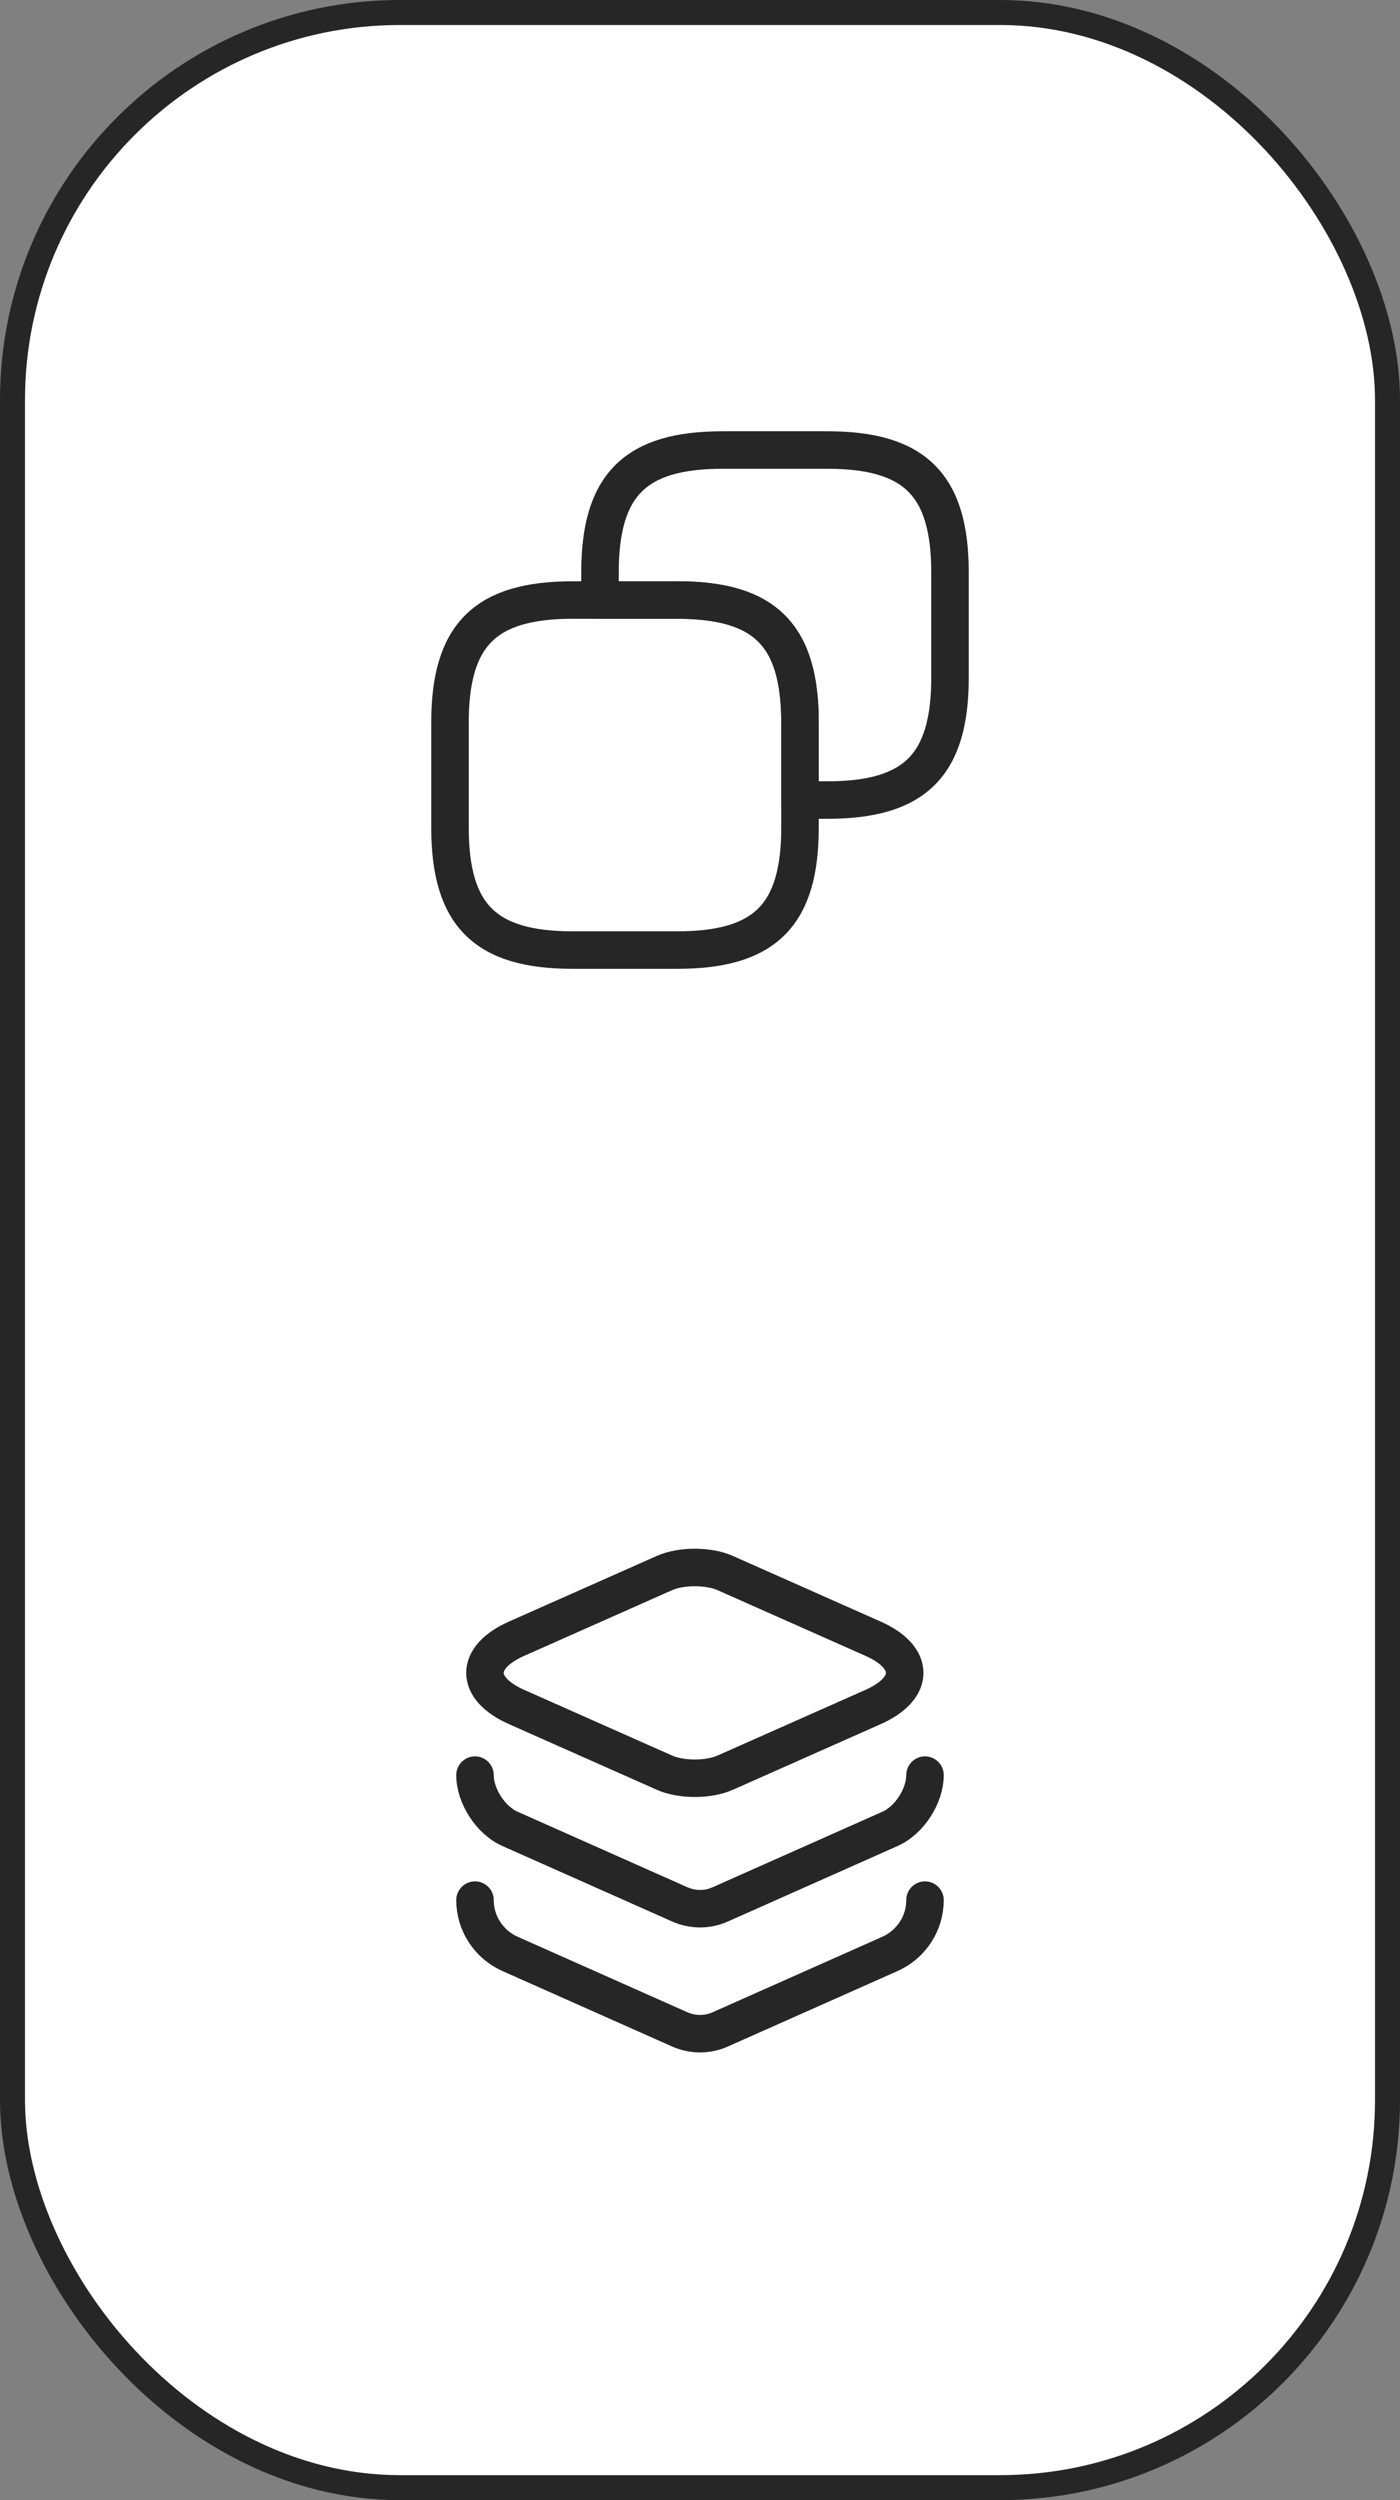
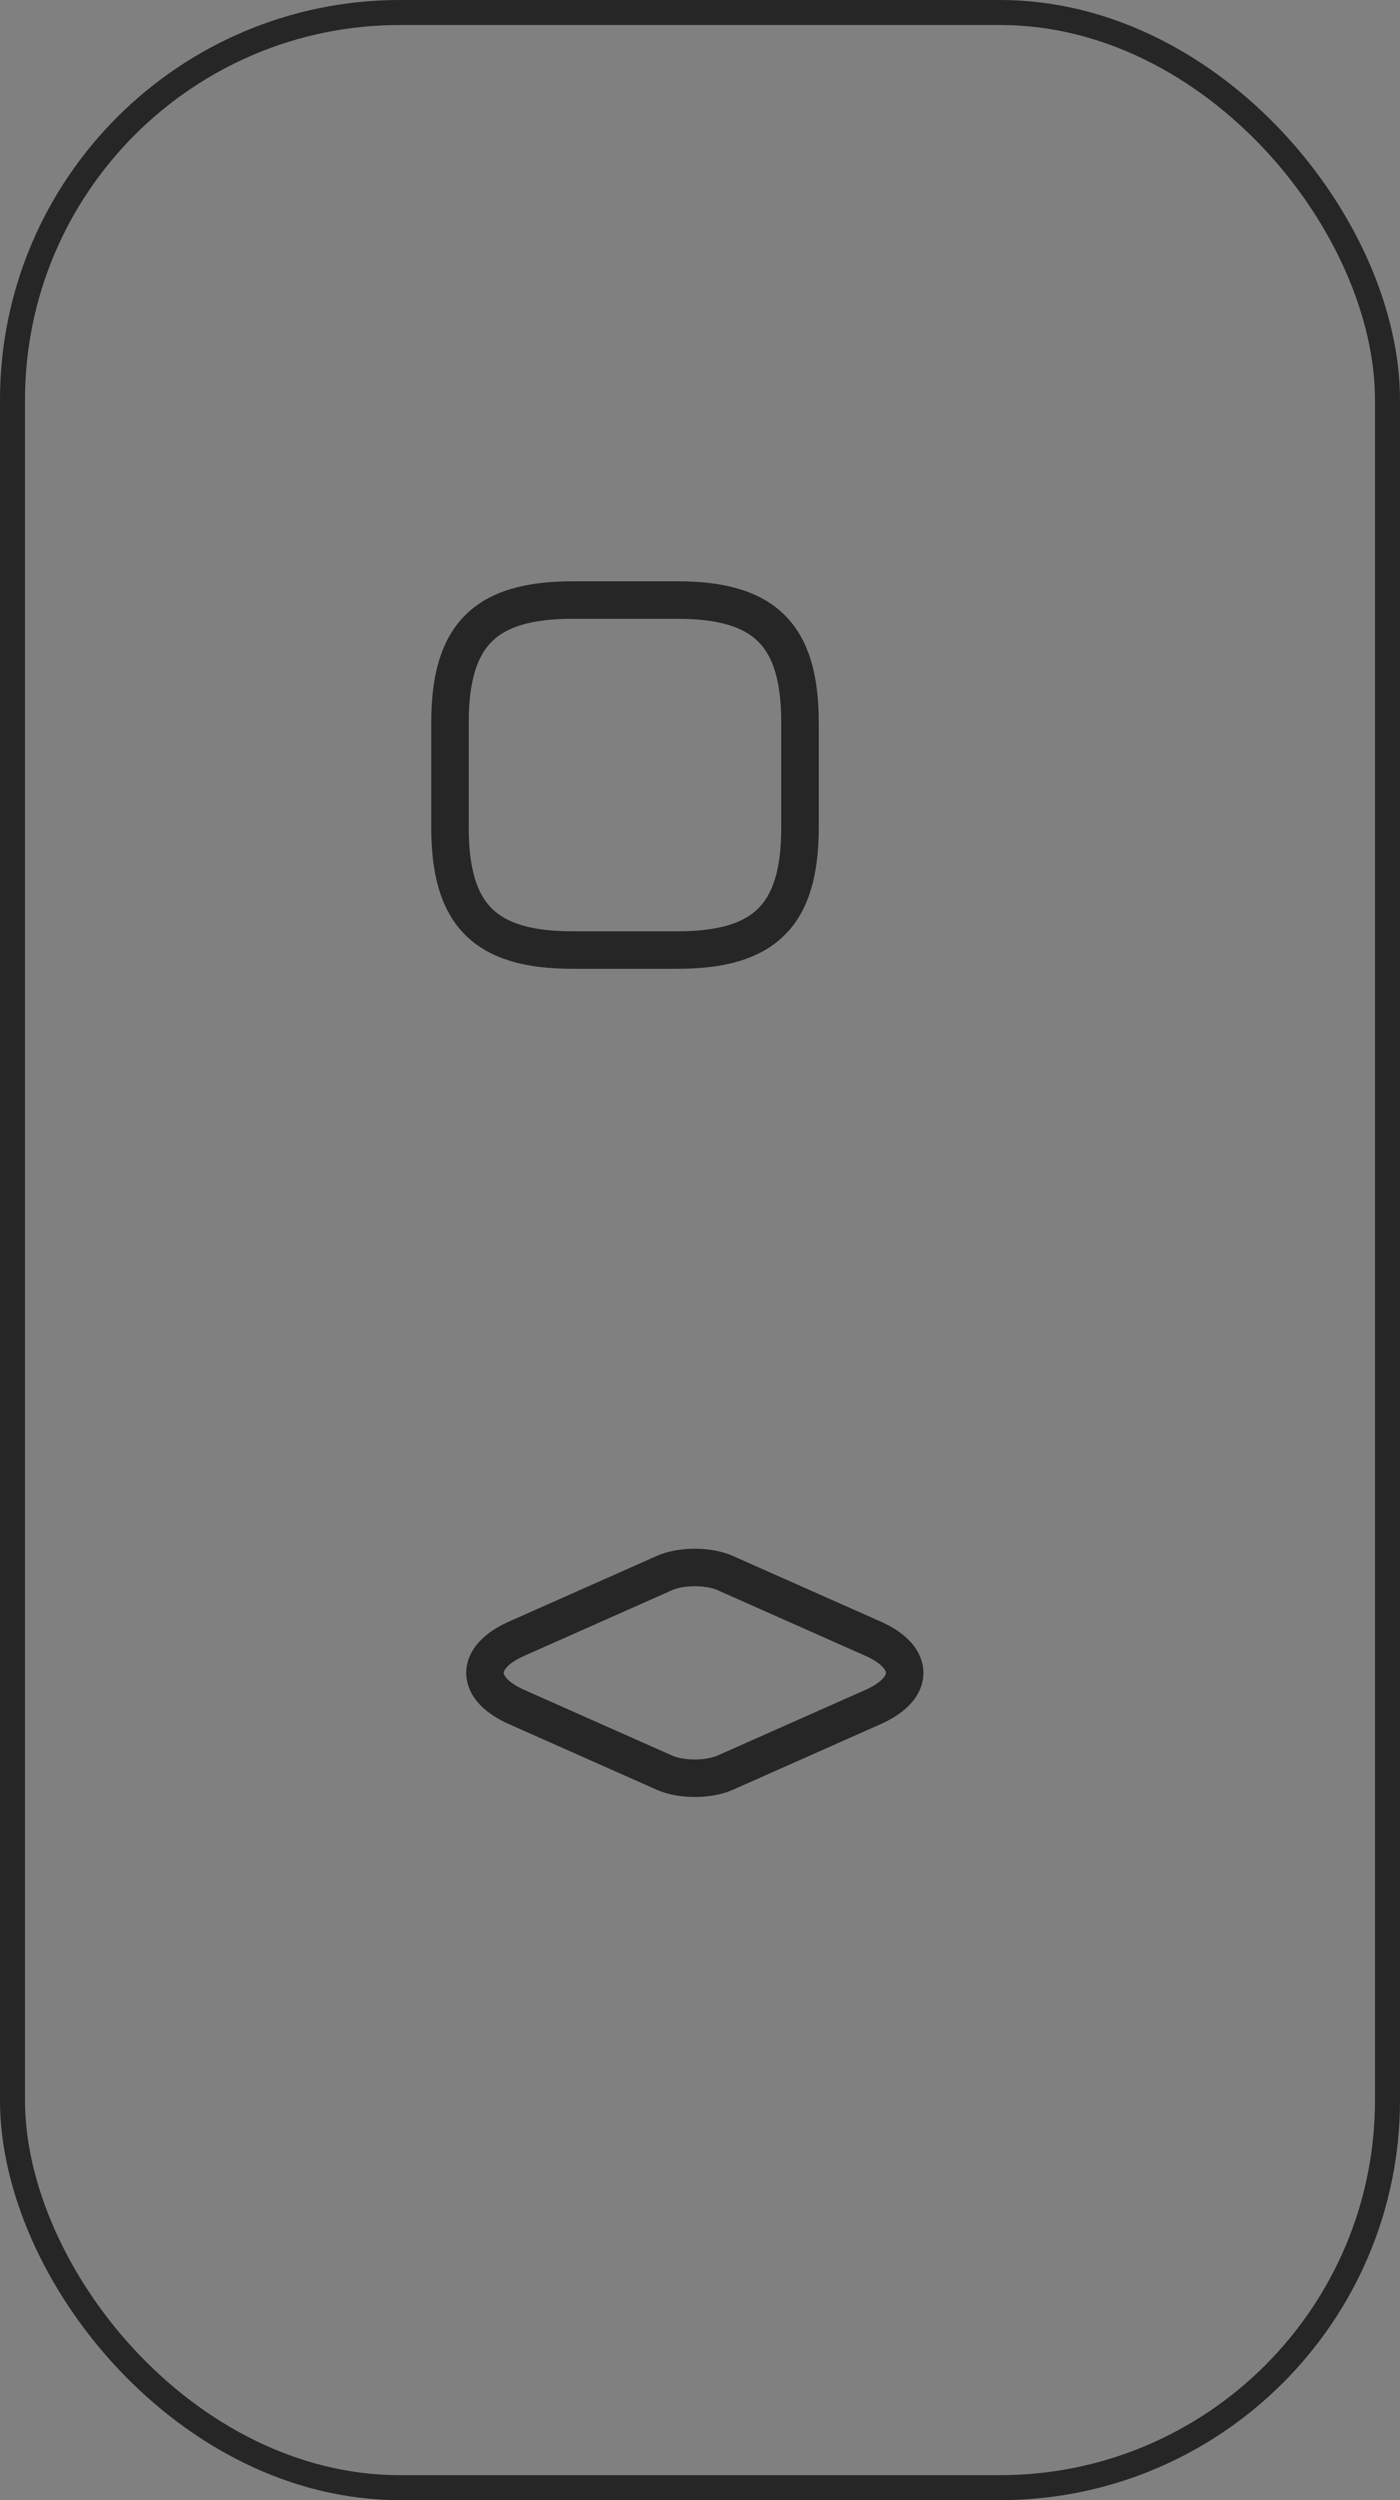
<svg xmlns="http://www.w3.org/2000/svg" width="56" height="100" viewBox="0 0 56 100" fill="none">
  <rect x="0" y="0" width="56" height="100" fill="#808080" stroke="none" />
-   <rect x="0.5" y="0.5" width="55" height="99" rx="15.5" fill="white" />
  <rect x="0.5" y="0.5" width="55" height="99" rx="15.5" stroke="#262626" />
  <path d="M32 28.9V33.1C32 36.6 30.6 38 27.1 38H22.9C19.4 38 18 36.6 18 33.1V28.9C18 25.4 19.4 24 22.9 24H27.1C30.6 24 32 25.4 32 28.9Z" stroke="#262626" stroke-width="1.5" stroke-linecap="round" stroke-linejoin="round" />
-   <path d="M38 22.9V27.1C38 30.6 36.6 32 33.1 32H32V28.9C32 25.4 30.6 24 27.1 24H24V22.9C24 19.4 25.4 18 28.9 18H33.1C36.6 18 38 19.4 38 22.9Z" stroke="#262626" stroke-width="1.5" stroke-linecap="round" stroke-linejoin="round" />
  <path d="M29.013 62.92L34.913 65.54C36.613 66.29 36.613 67.53 34.913 68.28L29.013 70.9C28.343 71.2 27.243 71.2 26.573 70.9L20.673 68.28C18.973 67.53 18.973 66.29 20.673 65.54L26.573 62.92C27.243 62.62 28.343 62.62 29.013 62.92Z" stroke="#262626" stroke-width="1.5" stroke-linecap="round" stroke-linejoin="round" />
-   <path d="M19 71C19 71.84 19.63 72.81 20.4 73.15L27.19 76.17C27.71 76.4 28.3 76.4 28.81 76.17L35.6 73.15C36.37 72.81 37 71.84 37 71" stroke="#262626" stroke-width="1.5" stroke-linecap="round" stroke-linejoin="round" />
-   <path d="M19 76C19 76.93 19.55 77.77 20.4 78.15L27.19 81.17C27.71 81.4 28.3 81.4 28.81 81.17L35.6 78.15C36.45 77.77 37 76.93 37 76" stroke="#262626" stroke-width="1.5" stroke-linecap="round" stroke-linejoin="round" />
</svg>